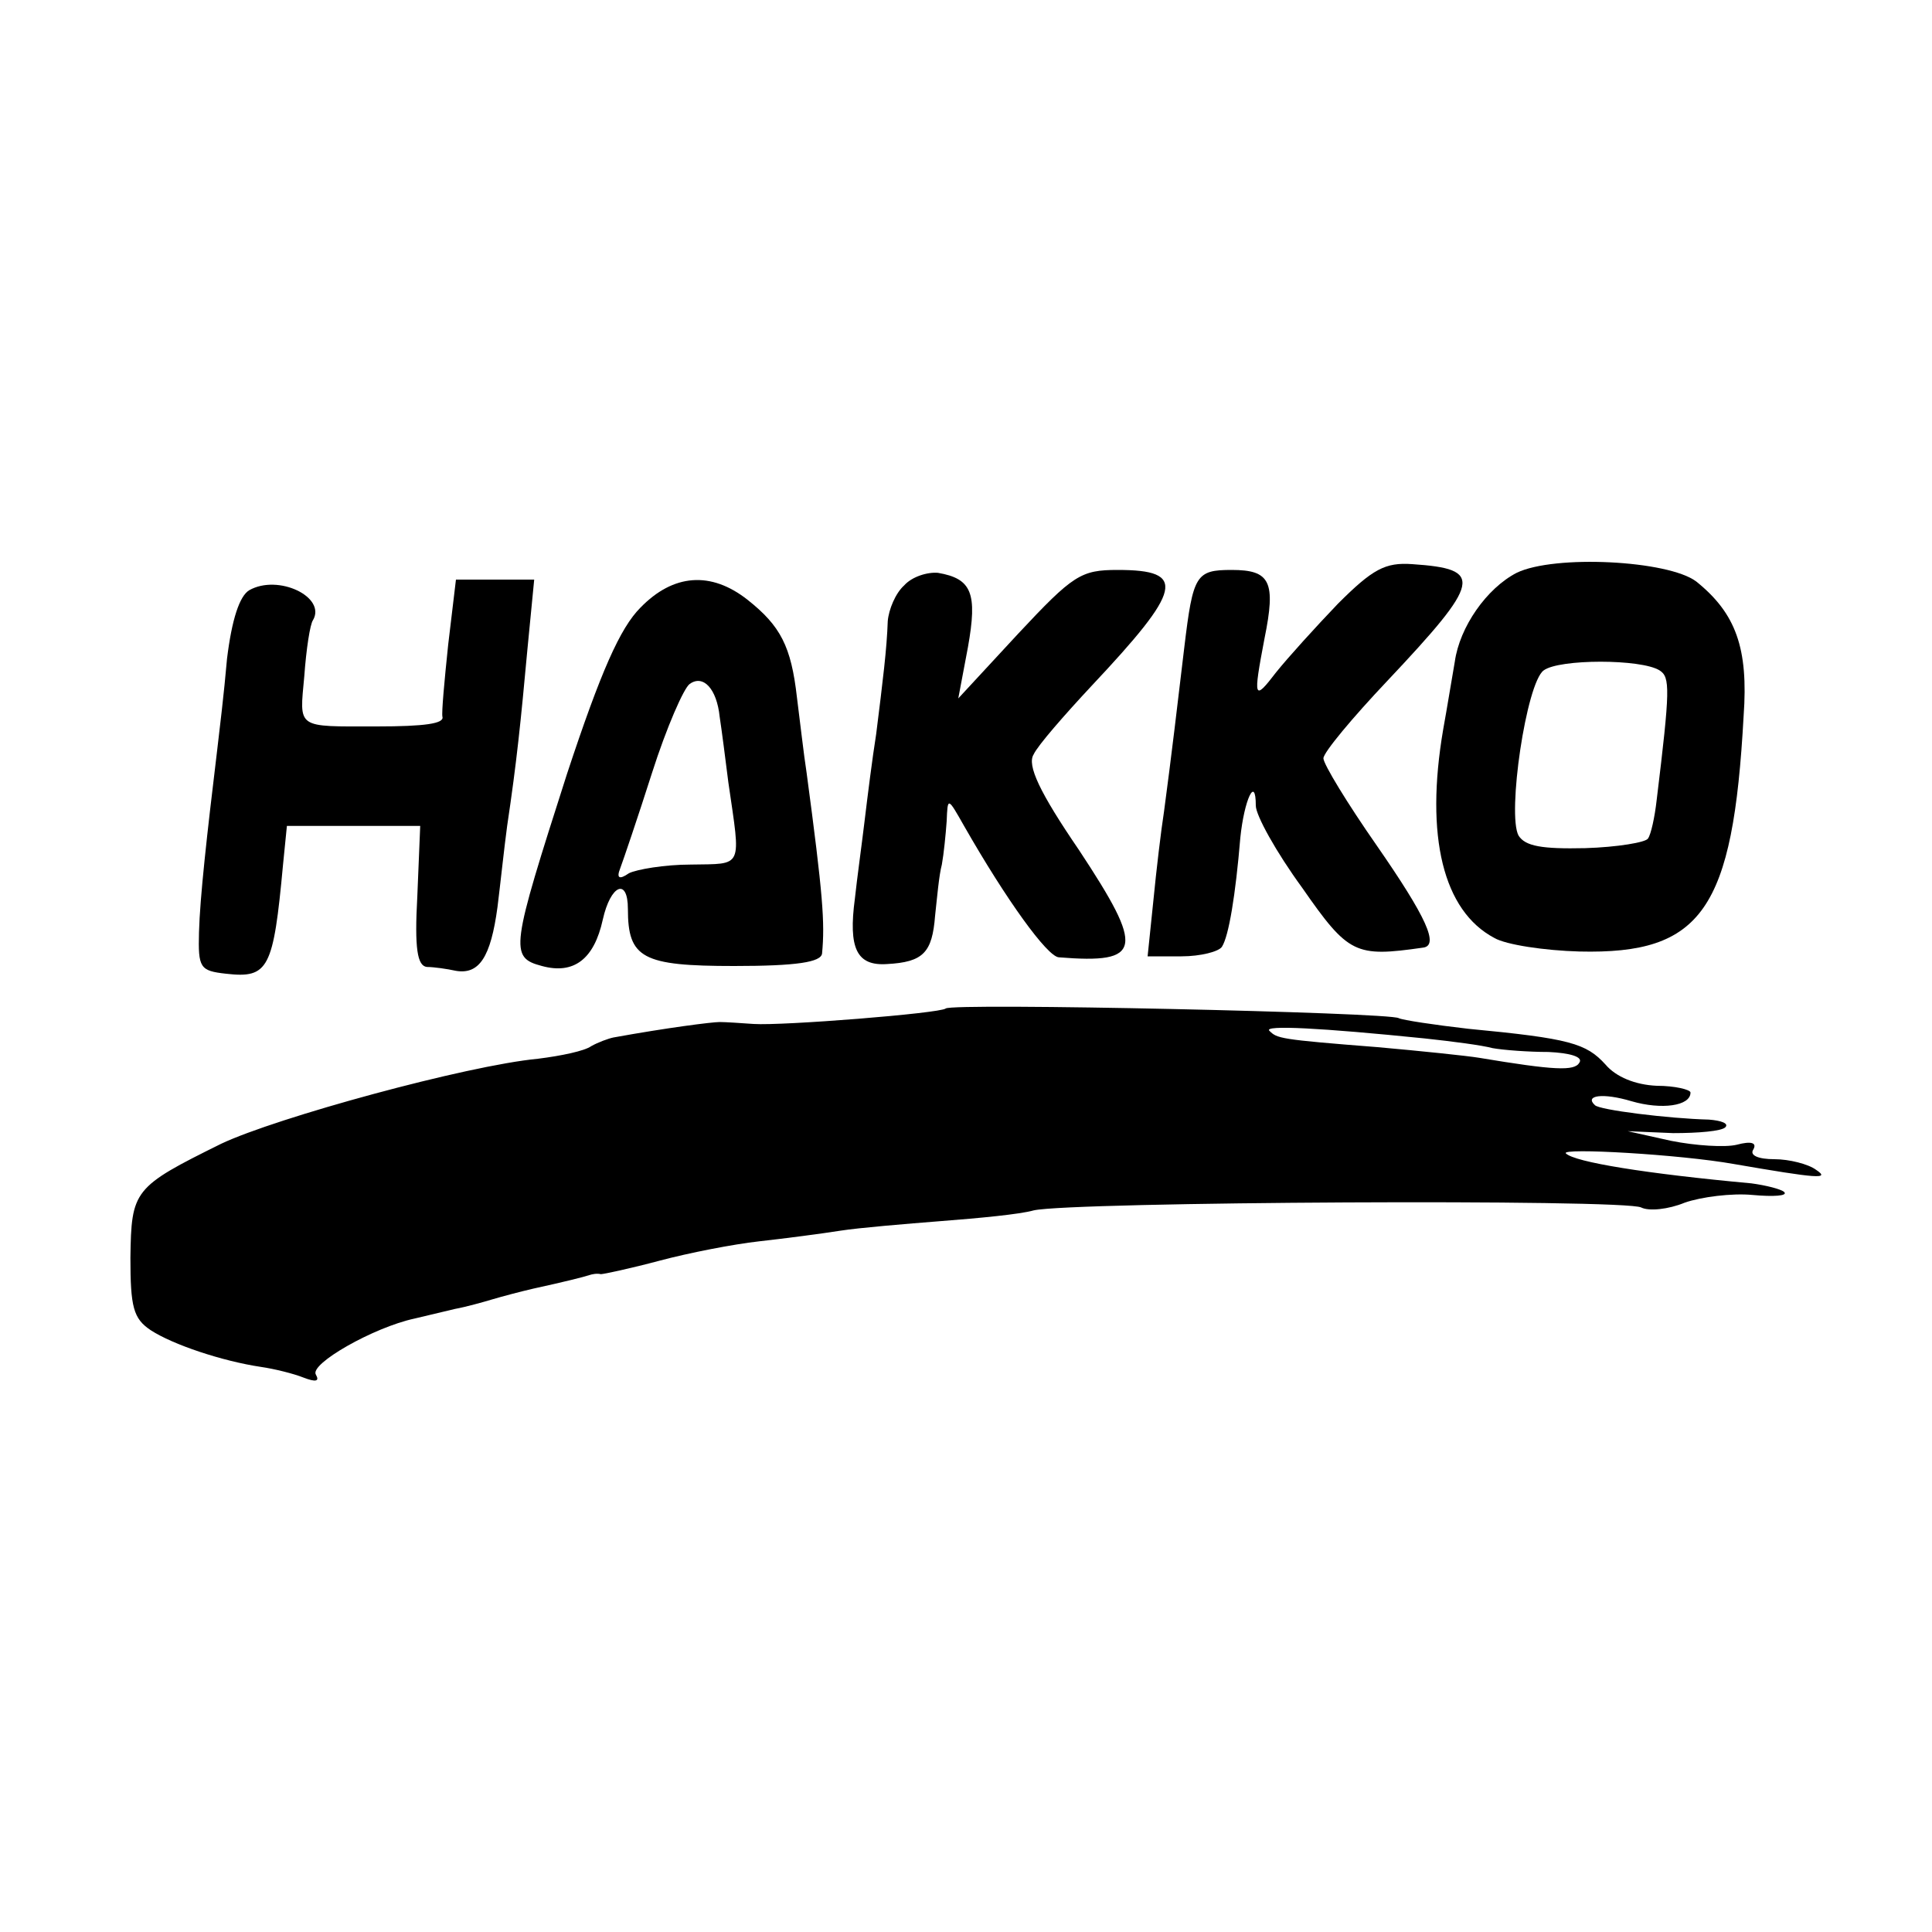
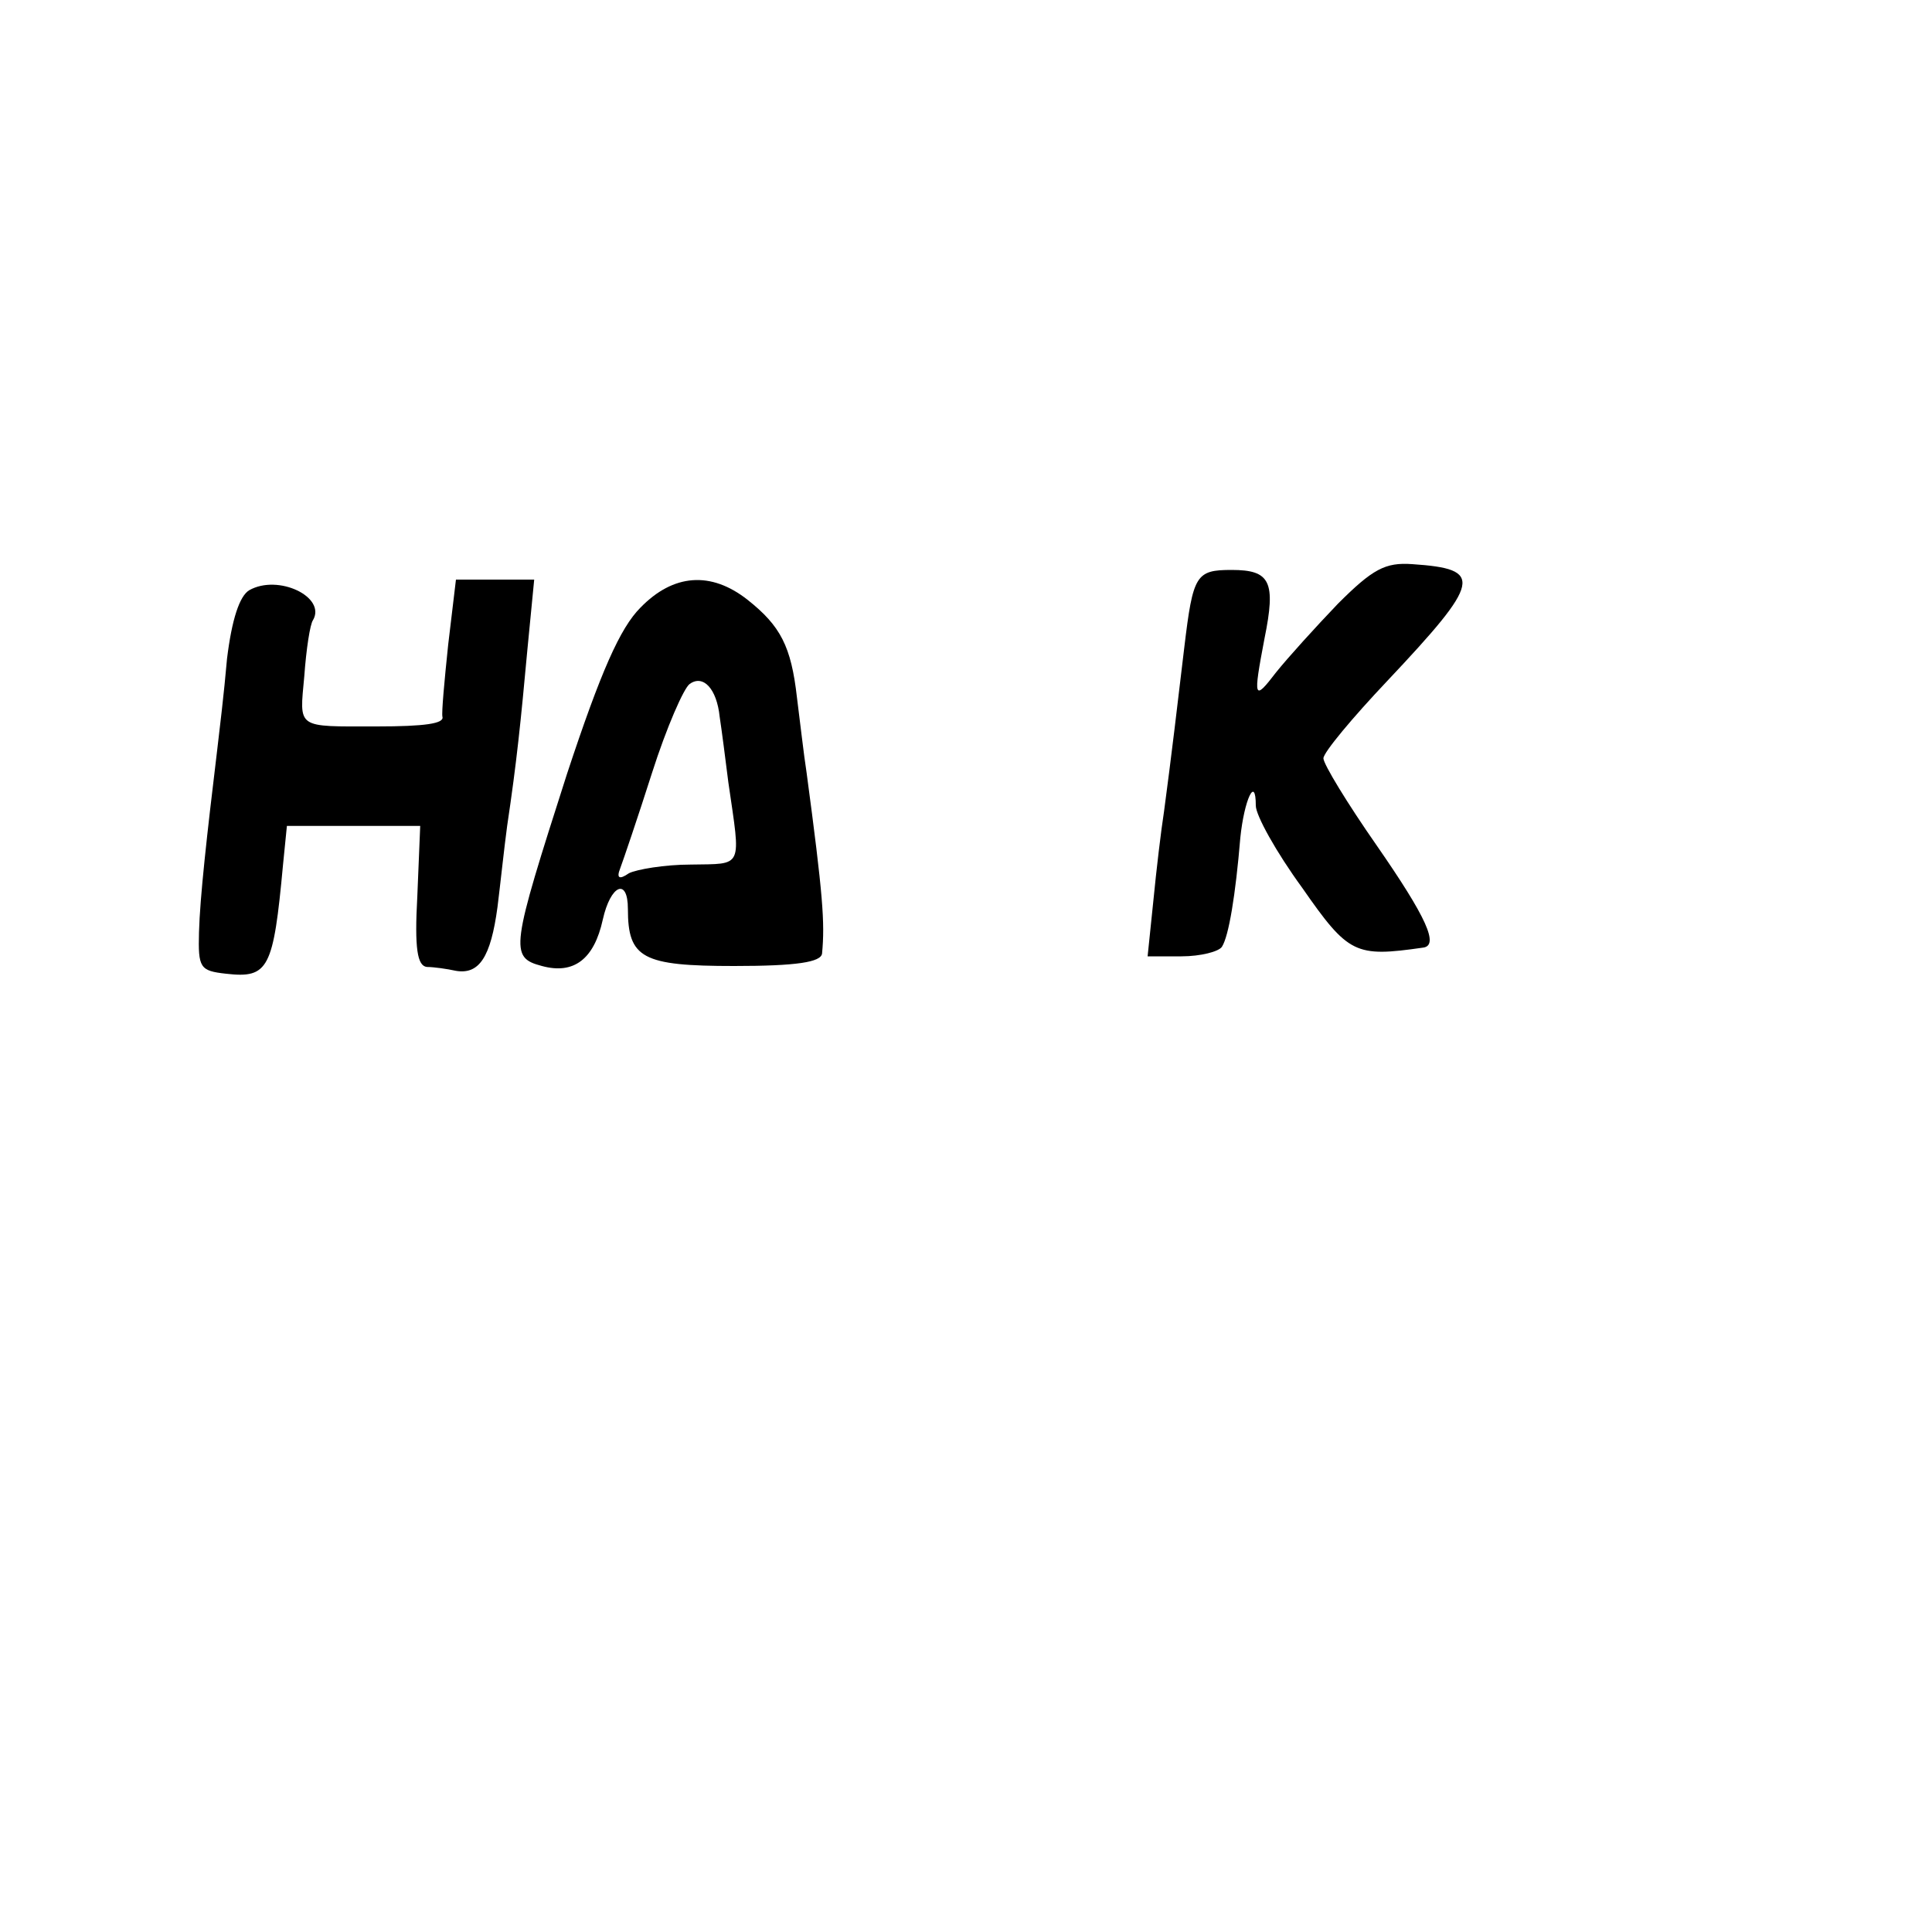
<svg xmlns="http://www.w3.org/2000/svg" version="1.0" width="200pt" height="200pt" viewBox="0 0 200 200" preserveAspectRatio="xMidYMid meet">
  <g transform="translate(0,200) scale(0.1,-0.1)" fill="#000000" stroke="none">
    <path d="M1385 1375 c-23 -24 -52 -56 -64 -71 -23 -30 -24 -28 -12 35 12 59 6 71 -34 71 -37 0 -40 -5 -49 -80 -6 -51 -14 -118 -21 -170 -3 -19 -8 -61 -11 -92 l-6 -58 35 0 c20 0 39 5 42 10 7 11 14 53 19 113 4 39 16 65 16 33 0 -10 21 -48 48 -85 48 -69 55 -72 125 -62 17 2 4 31 -48 106 -30 43 -55 84 -55 90 0 6 30 42 66 80 98 104 100 116 26 121 -28 2 -41 -5 -77 -41z" />
-     <path d="M1570 1407 c-31 -16 -59 -56 -64 -92 -3 -17 -8 -48 -12 -70 -19 -111 0 -188 53 -216 12 -7 52 -13 88 -14 127 -3 159 43 170 244 5 70 -8 106 -49 139 -29 22 -147 28 -186 9z m148 -101 c11 -7 11 -19 -3 -134 -2 -18 -6 -36 -9 -40 -2 -4 -32 -9 -65 -10 -45 -1 -62 2 -69 13 -12 22 8 158 26 171 16 12 101 12 120 0z" />
-     <path d="M936 1394 c-9 -8 -16 -25 -17 -37 -1 -29 -5 -61 -12 -117 -4 -25 -9 -65 -12 -90 -3 -25 -8 -61 -10 -80 -7 -52 2 -70 33 -68 38 2 47 12 50 50 2 18 4 42 7 53 2 11 4 31 5 45 1 25 1 25 18 -5 44 -77 86 -135 98 -136 87 -7 89 8 21 111 -41 60 -54 88 -47 99 4 9 32 41 60 71 94 100 99 120 27 120 -38 0 -46 -5 -103 -66 l-62 -67 10 53 c10 56 4 71 -31 77 -11 1 -27 -4 -35 -13z" />
    <path d="M258 1389 c-10 -6 -18 -30 -23 -71 -3 -35 -8 -76 -10 -93 -11 -91 -18 -154 -19 -190 -1 -37 1 -40 28 -43 44 -5 49 5 59 113 l4 40 69 0 69 0 -3 -73 c-3 -54 0 -72 10 -73 7 0 21 -2 30 -4 24 -4 36 14 43 66 3 24 7 62 10 84 10 67 14 107 21 183 l7 72 -41 0 -40 0 -8 -67 c-4 -38 -7 -71 -6 -75 2 -7 -18 -10 -68 -10 -84 0 -80 -3 -75 52 2 28 6 54 9 58 14 24 -36 48 -66 31z" />
    <path d="M663 1371 c-21 -21 -41 -66 -76 -172 -58 -181 -60 -190 -26 -199 33 -9 54 7 63 48 8 36 26 44 26 11 0 -51 15 -59 110 -59 65 0 90 4 91 13 3 32 1 60 -16 187 -3 19 -7 55 -10 78 -6 53 -17 74 -51 101 -38 30 -77 27 -111 -8z m82 -113 c2 -13 6 -44 9 -68 13 -90 16 -84 -39 -85 -27 0 -56 -5 -64 -9 -10 -7 -13 -5 -9 5 3 8 18 52 33 99 15 47 33 88 39 92 14 10 28 -5 31 -34z" />
-     <path d="M979 956 c-6 -5 -169 -18 -199 -16 -14 1 -29 2 -35 2 -8 0 -55 -6 -110 -16 -5 -1 -16 -5 -23 -9 -7 -5 -31 -10 -55 -13 -74 -7 -271 -61 -328 -88 -91 -45 -93 -48 -94 -118 0 -51 3 -63 21 -75 23 -15 74 -32 114 -38 14 -2 34 -7 44 -11 13 -5 17 -4 13 3 -7 11 60 49 102 58 12 3 30 7 42 10 11 2 29 7 39 10 10 3 29 8 42 11 32 7 52 12 58 14 3 1 8 2 12 1 3 0 31 6 61 14 30 8 76 17 103 20 27 3 65 8 84 11 19 3 67 7 105 10 39 3 81 7 95 11 39 9 613 12 629 3 8 -4 28 -2 45 5 17 6 49 10 70 8 22 -2 37 -1 33 3 -3 3 -19 7 -34 9 -109 10 -183 22 -192 31 -6 6 118 -1 174 -11 87 -15 100 -16 85 -6 -8 6 -28 11 -43 11 -17 0 -26 4 -22 10 4 7 -2 9 -17 5 -12 -3 -43 -1 -68 4 l-45 10 47 -2 c26 0 50 2 54 6 4 4 -4 7 -17 8 -41 1 -114 10 -118 15 -11 10 8 13 38 4 31 -9 61 -5 61 9 0 3 -16 7 -35 7 -22 1 -42 9 -53 22 -20 22 -37 27 -142 37 -35 4 -68 9 -72 11 -9 6 -463 16 -469 10z m496 -31 c28 -3 59 -7 70 -10 11 -2 37 -4 58 -4 22 -1 36 -5 32 -11 -5 -9 -26 -8 -104 5 -12 2 -60 7 -105 11 -102 8 -104 9 -112 17 -6 6 53 3 161 -8z" />
  </g>
</svg>